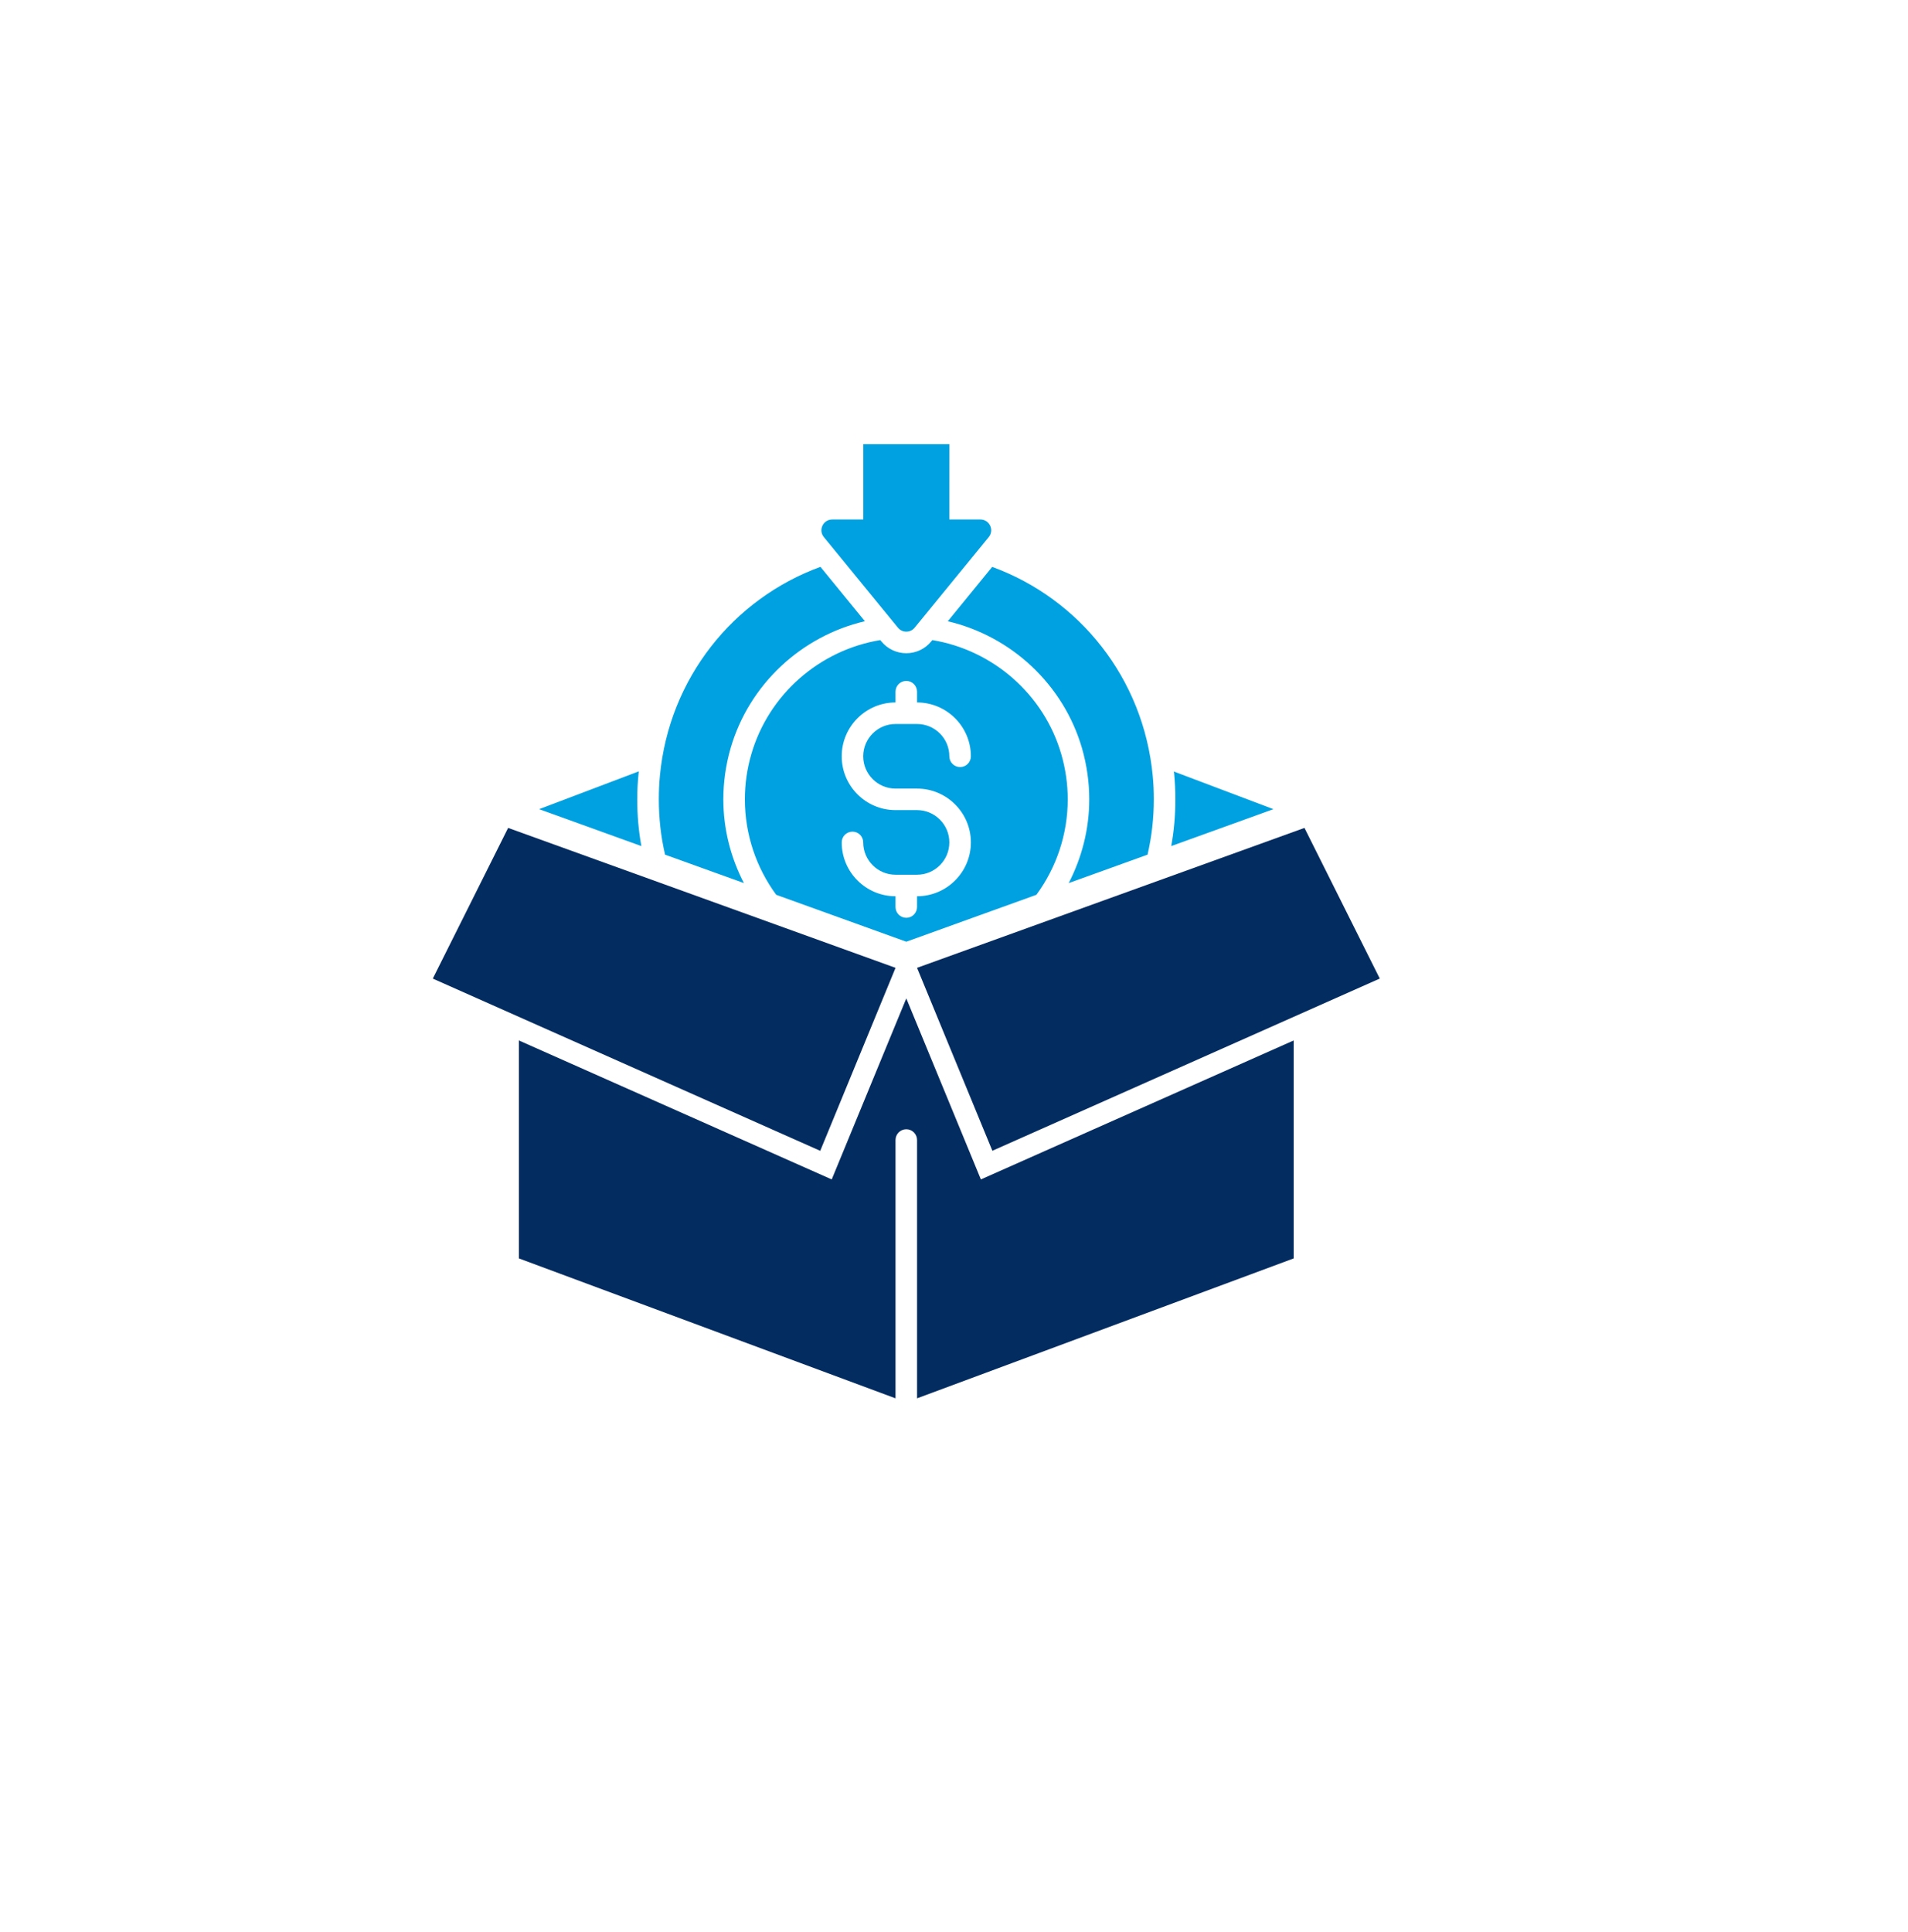
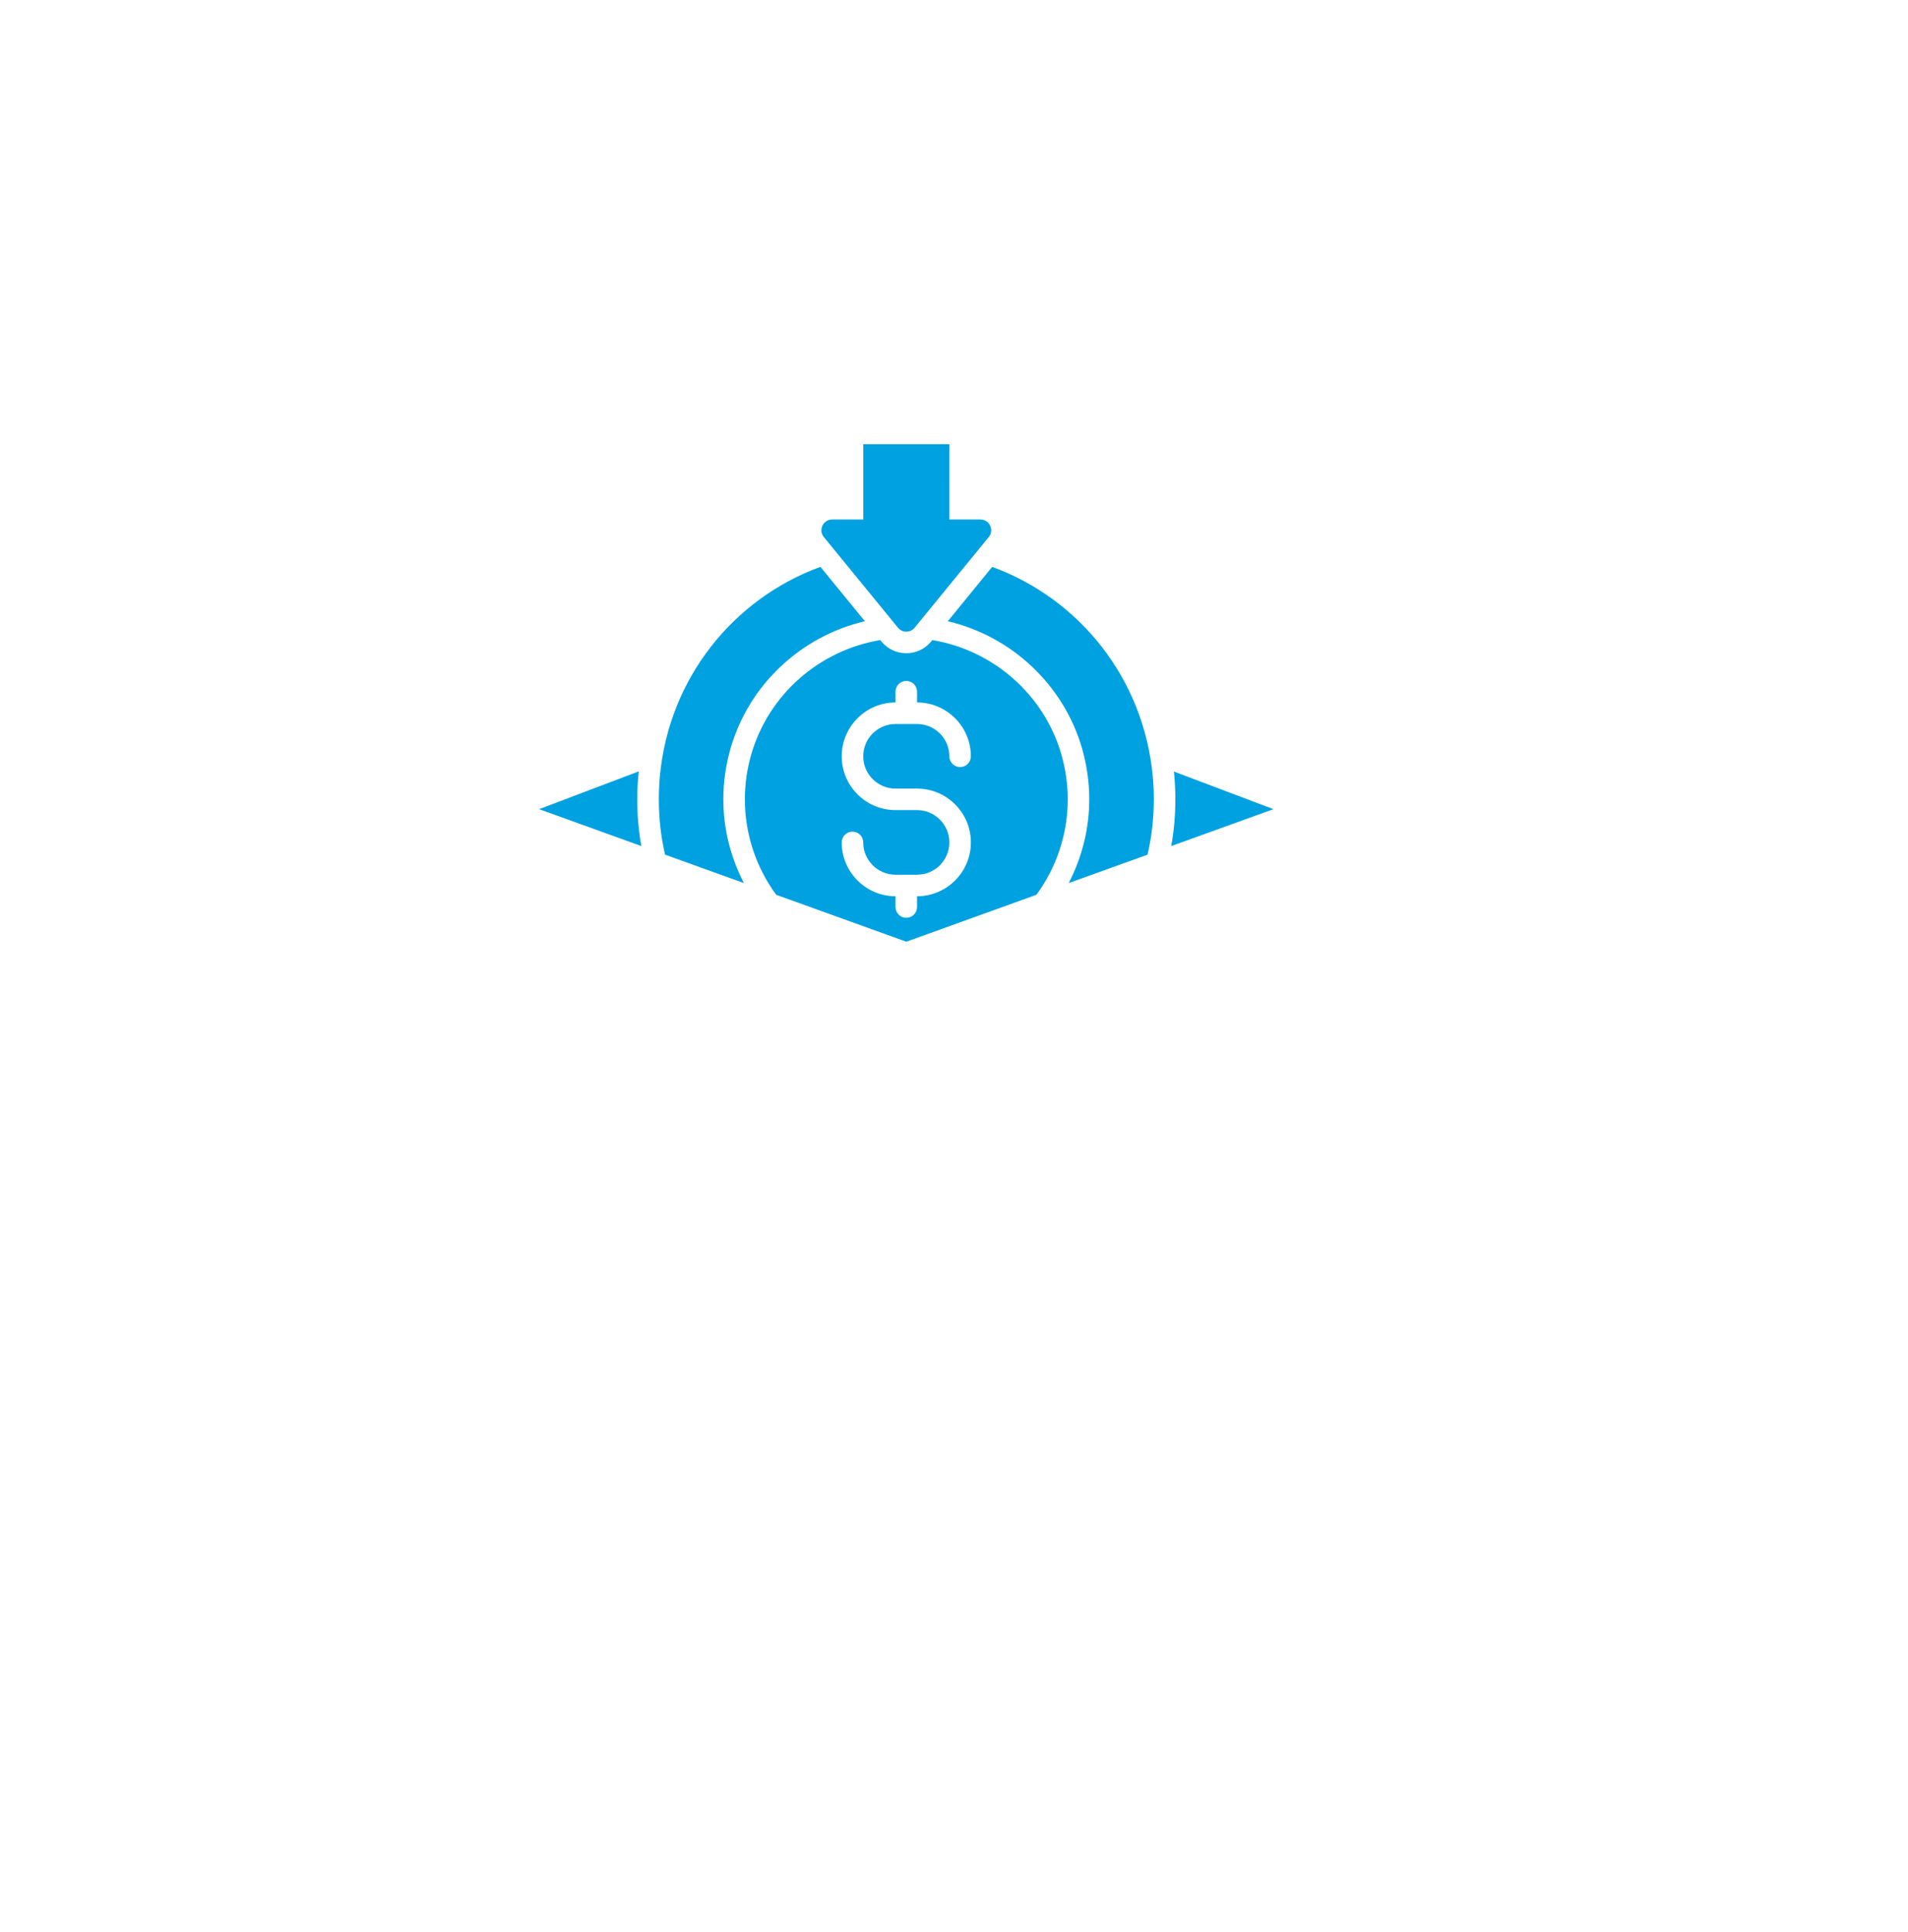
<svg xmlns="http://www.w3.org/2000/svg" width="80" height="81" viewBox="0 0 80 81" fill="none">
  <g filter="url(#filter0_d_91_247)">
-     <circle cx="38" cy="38.62" r="36" fill="white" />
-   </g>
-   <path d="M37.548 40.573L21.305 34.707L18.147 41.024L34.391 48.244L37.548 40.575V40.573ZM57.853 41.024L54.695 34.707L38.451 40.573L41.609 48.242L57.853 41.022V41.024ZM38 41.854L34.873 49.443L21.756 43.617V52.754L37.548 58.62V47.791C37.548 47.541 37.75 47.34 38 47.34C38.249 47.34 38.451 47.541 38.451 47.791V58.62L54.243 52.754V43.617L41.127 49.443L38 41.854Z" fill="#032C60" />
+     </g>
  <path d="M26.774 32.432C26.738 32.775 26.719 33.132 26.719 33.51C26.719 34.174 26.774 34.827 26.892 35.469L22.605 33.921L26.783 32.337C26.778 32.368 26.778 32.401 26.774 32.432ZM53.395 33.921L49.217 32.342C49.226 32.373 49.226 32.41 49.231 32.441C49.262 32.775 49.281 33.127 49.281 33.51C49.281 34.174 49.226 34.827 49.108 35.469L53.395 33.921ZM31.191 37.02C30.636 35.947 30.329 34.751 30.329 33.51C30.329 32.784 30.433 32.066 30.631 31.376C31.407 28.686 33.604 26.666 36.263 26.042L34.4 23.763C30.746 25.099 28.056 28.429 27.669 32.522C27.638 32.839 27.624 33.163 27.624 33.51C27.624 34.3 27.709 35.072 27.886 35.829L31.193 37.02H31.191ZM45.369 31.376C45.567 32.066 45.671 32.784 45.671 33.51C45.671 34.751 45.364 35.947 44.809 37.02L48.115 35.829C48.291 35.07 48.378 34.299 48.378 33.51C48.378 33.163 48.364 32.838 48.333 32.527C47.945 28.43 45.255 25.1 41.601 23.765L39.739 26.044C42.395 26.666 44.593 28.688 45.37 31.378L45.369 31.376ZM44.769 33.51C44.769 34.968 44.298 36.362 43.455 37.511L38 39.478L32.545 37.511C31.701 36.361 31.232 34.966 31.232 33.51C31.232 32.869 31.321 32.238 31.498 31.629C32.224 29.107 34.368 27.252 36.908 26.833L36.953 26.887C37.211 27.204 37.594 27.384 38 27.384C38.406 27.384 38.79 27.204 39.047 26.887L39.092 26.833C41.633 27.253 43.776 29.107 44.502 31.629C44.677 32.238 44.769 32.869 44.769 33.51ZM36.194 31.705C36.194 30.959 36.801 30.351 37.548 30.351H38.451C39.197 30.351 39.805 30.957 39.805 31.705C39.805 31.954 40.007 32.156 40.257 32.156C40.506 32.156 40.708 31.954 40.708 31.705C40.708 30.461 39.695 29.448 38.451 29.448V28.997C38.451 28.747 38.249 28.545 38 28.545C37.75 28.545 37.548 28.747 37.548 28.997V29.448C36.304 29.448 35.292 30.461 35.292 31.705C35.292 32.949 36.304 33.961 37.548 33.961H38.451C39.197 33.961 39.805 34.568 39.805 35.315C39.805 36.061 39.199 36.669 38.451 36.669H37.548C36.802 36.669 36.194 36.063 36.194 35.315C36.194 35.066 35.993 34.864 35.743 34.864C35.493 34.864 35.292 35.066 35.292 35.315C35.292 36.559 36.304 37.572 37.548 37.572V38.023C37.548 38.273 37.75 38.475 38 38.475C38.249 38.475 38.451 38.273 38.451 38.023V37.572C39.695 37.572 40.708 36.559 40.708 35.315C40.708 34.072 39.695 33.059 38.451 33.059H37.548C36.802 33.059 36.194 32.452 36.194 31.705ZM37.651 26.315C37.831 26.535 38.169 26.535 38.349 26.315L41.457 22.515C41.697 22.22 41.488 21.778 41.108 21.778H39.804L39.805 18.62H36.196V21.778H34.892C34.512 21.778 34.301 22.22 34.543 22.515L37.651 26.315Z" fill="#00A1E0" />
  <defs>
    <filter id="filter0_d_91_247" x="0" y="0.62" width="80" height="80" filterUnits="userSpaceOnUse" color-interpolation-filters="sRGB">
      <feFlood flood-opacity="0" result="BackgroundImageFix" />
      <feColorMatrix in="SourceAlpha" type="matrix" values="0 0 0 0 0 0 0 0 0 0 0 0 0 0 0 0 0 0 127 0" result="hardAlpha" />
      <feOffset dx="2" dy="2" />
      <feGaussianBlur stdDeviation="2" />
      <feComposite in2="hardAlpha" operator="out" />
      <feColorMatrix type="matrix" values="0 0 0 0 0.78 0 0 0 0 0.78 0 0 0 0 0.78 0 0 0 0.25 0" />
      <feBlend mode="normal" in2="BackgroundImageFix" result="effect1_dropShadow_91_247" />
      <feBlend mode="normal" in="SourceGraphic" in2="effect1_dropShadow_91_247" result="shape" />
    </filter>
  </defs>
</svg>